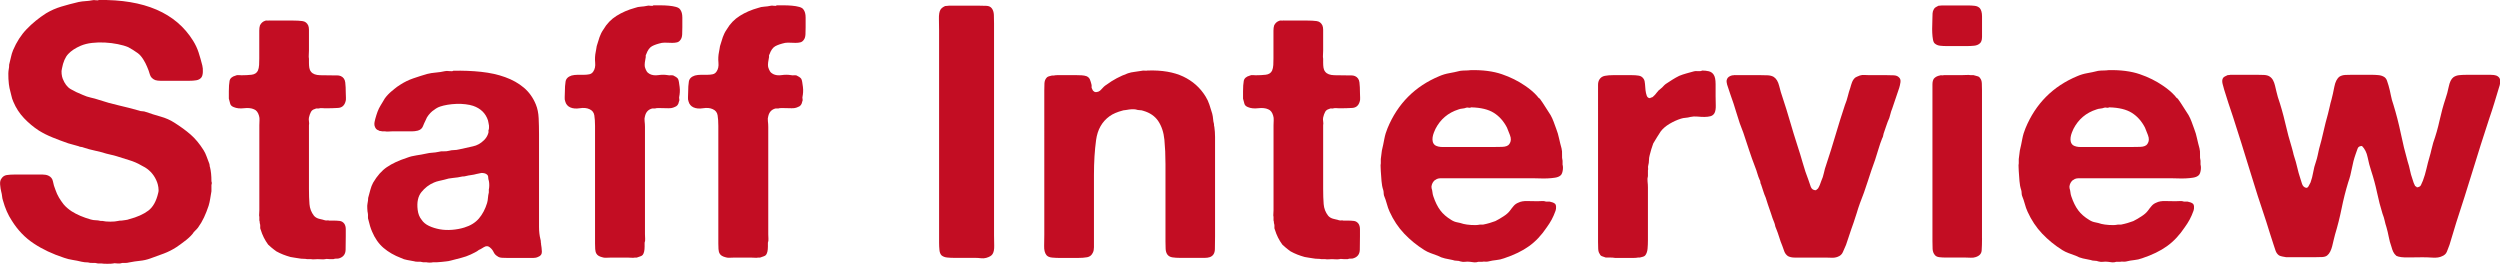
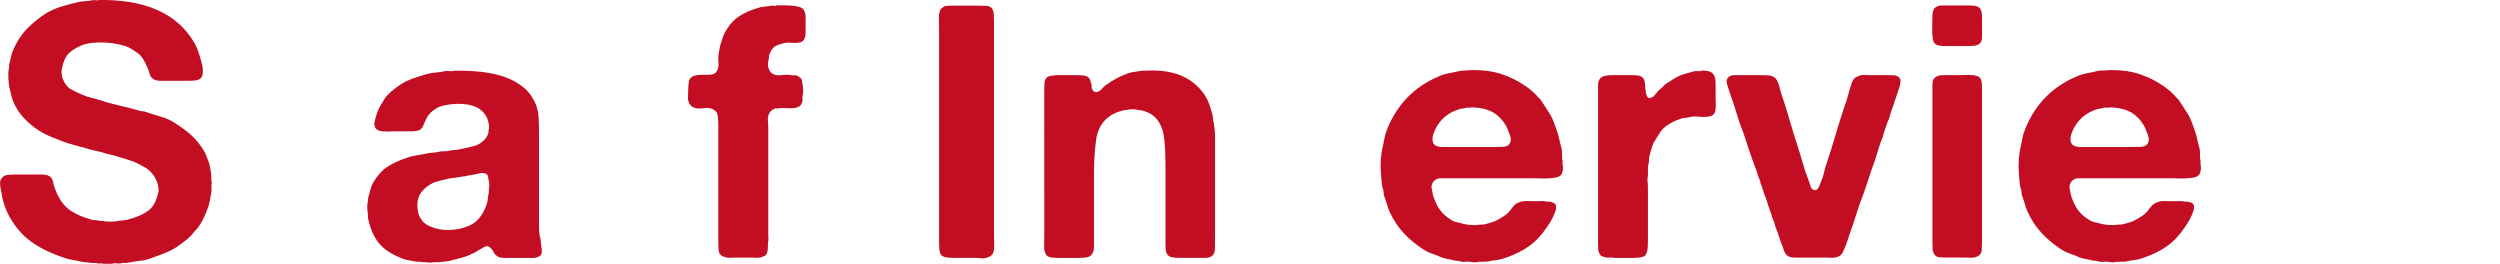
<svg xmlns="http://www.w3.org/2000/svg" id="_レイヤー_2" data-name="レイヤー 2" viewBox="0 0 628.8 66.39">
  <defs>
    <style>
      .cls-1 {
        fill: #c30d23;
      }
    </style>
  </defs>
  <g id="_文字" data-name="文字">
    <g>
      <path class="cls-1" d="M24.78,0c11.52-.18,19.45,3.24,23.79,10.25.59.95,1.05,1.93,1.38,2.94.33,1.01.64,2.11.94,3.3.12.48.16,1.02.13,1.65-.03.62-.16,1.08-.4,1.38-.3.36-.71.58-1.25.67-.53.09-1.13.13-1.78.13h-7.22c-.53,0-.98-.06-1.34-.18-.71-.3-1.16-.77-1.34-1.43-.18-.65-.42-1.31-.71-1.96-.24-.59-.57-1.22-.98-1.87-.42-.65-.86-1.16-1.34-1.51-.83-.59-1.63-1.1-2.41-1.51-.71-.3-1.59-.55-2.63-.76-1.04-.21-2.11-.34-3.21-.4-1.1-.06-2.18-.03-3.25.09-1.07.12-2.02.36-2.85.71-1.37.59-2.42,1.29-3.16,2.09-.74.8-1.26,2-1.56,3.61-.12.42-.15.88-.09,1.38.06.51.15.91.27,1.2.48,1.25,1.14,2.12,2,2.63.86.51,1.89,1,3.07,1.47.65.3,1.32.52,2,.67.68.15,1.38.34,2.09.58,1.6.53,3.25,1,4.95,1.38,1.69.39,3.37.82,5.03,1.29.3.12.59.18.89.18s.59.06.89.18c1.19.42,2.42.8,3.7,1.16,1.28.36,2.42.86,3.43,1.51,1.6,1.01,2.99,2.02,4.14,3.03,1.16,1.01,2.24,2.32,3.25,3.92.3.48.55,1.01.76,1.6.21.59.43,1.19.67,1.78.06.18.09.34.09.49s.03.28.09.4c.24.95.36,2.14.36,3.56.12.3.12.59,0,.89v1.6c-.12.65-.22,1.28-.31,1.87-.09.59-.22,1.19-.4,1.78-.36,1.07-.74,2.05-1.16,2.94-.42.89-.92,1.75-1.52,2.58-.24.3-.48.55-.71.76-.24.21-.45.46-.62.76-.3.36-.62.7-.98,1.02-.36.33-.74.64-1.16.94-.3.24-.61.48-.94.71-.33.24-.67.48-1.02.71-1.01.65-2.06,1.19-3.16,1.6-1.1.42-2.24.83-3.43,1.25-.83.3-1.69.49-2.58.58-.89.09-1.78.22-2.67.4-.42.12-.82.16-1.2.13-.39-.03-.76.01-1.11.13h-.71c-.12,0-.28-.02-.49-.04-.21-.03-.37-.02-.49.04-.3.06-.8.09-1.51.09s-1.22-.03-1.51-.09h-.89c-.42-.12-.85-.16-1.29-.13-.45.03-.85-.02-1.2-.13-.3,0-.56-.02-.8-.04-.24-.03-.5-.08-.8-.13-.71-.18-1.46-.33-2.23-.45-.77-.12-1.49-.3-2.14-.53-2.91-.95-5.47-2.15-7.66-3.61-2.2-1.45-4.04-3.37-5.52-5.75-.95-1.43-1.69-3.12-2.23-5.08-.12-.36-.19-.71-.22-1.07-.03-.36-.1-.74-.22-1.16-.12-.47-.21-1.05-.27-1.74-.06-.68.06-1.2.36-1.56.3-.47.73-.76,1.29-.85.56-.09,1.2-.13,1.92-.13h7.13c.53,0,1.01.09,1.43.27.65.3,1.04.79,1.16,1.47.12.68.33,1.38.62,2.09.24.71.54,1.37.89,1.96.36.59.74,1.16,1.16,1.69.3.36.62.68.98.98.36.3.71.57,1.07.8,1.31.83,2.91,1.51,4.81,2.05.42.12.82.18,1.2.18s.82.06,1.29.18h.45c.47.12,1.13.18,1.96.18s1.48-.06,1.96-.18c.18-.06.47-.09.89-.09.3-.06.61-.1.94-.13.33-.03.64-.1.94-.22,2.02-.53,3.62-1.25,4.81-2.14,1.19-.89,2.02-2.38,2.5-4.46.12-.41.13-.89.04-1.43-.09-.53-.19-.95-.31-1.25-.59-1.6-1.6-2.85-3.03-3.74-.18-.12-.51-.3-.98-.53-.89-.53-1.89-.96-2.98-1.29-1.1-.33-2.18-.67-3.25-1.02-.42-.12-.82-.22-1.2-.31-.39-.09-.82-.19-1.29-.31-.95-.3-1.92-.55-2.9-.76-.98-.21-1.92-.46-2.81-.76-.3-.12-.53-.18-.71-.18s-.39-.06-.62-.18c-.48-.12-.91-.24-1.29-.36-.39-.12-.82-.24-1.29-.36-1.37-.47-2.67-.96-3.92-1.47-1.25-.5-2.41-1.08-3.47-1.74-1.37-.89-2.61-1.93-3.74-3.12-1.13-1.19-2.02-2.55-2.67-4.1-.24-.53-.42-1.08-.53-1.65-.12-.56-.27-1.17-.45-1.83-.12-.53-.21-1.31-.27-2.32-.06-1.01-.03-1.84.09-2.49.06-.24.09-.59.09-1.07.18-.65.33-1.28.45-1.87.12-.59.3-1.19.54-1.78.89-2.08,2.03-3.85,3.43-5.3,1.4-1.45,3.01-2.78,4.86-3.96,1.19-.71,2.46-1.28,3.83-1.69,1.37-.41,2.82-.8,4.37-1.16.59-.12,1.17-.19,1.74-.22.56-.03,1.14-.1,1.74-.22.18-.06.46-.06.85,0,.39.06.64.03.76-.09Z" />
-       <path class="cls-1" d="M67.73,5.17h5.97c.89,0,1.68.04,2.36.13.68.09,1.17.46,1.47,1.11.12.3.18.65.18,1.07v5.26c0,.3-.02.64-.04,1.02-.03.39-.02.73.04,1.02v.98c0,.48.03.91.09,1.29.06.39.21.73.45,1.02.42.53,1.17.82,2.27.85,1.1.03,2.15.04,3.16.04h1.07c.36,0,.68.06.98.18.65.3,1.02.83,1.11,1.6.09.77.13,1.63.13,2.58,0,.42.01.83.04,1.25.03.42-.01.77-.13,1.07-.3.95-.92,1.46-1.87,1.51-.95.06-2.02.09-3.21.09-.24,0-.49-.01-.76-.04-.27-.03-.49-.01-.67.04-.24.06-.45.08-.62.04-.18-.03-.36.02-.53.13-.48.12-.82.37-1.02.76-.21.39-.37.85-.49,1.38-.06.3-.06.62,0,.98.06.36.06.68,0,.98v15.95c0,1.49.04,2.78.13,3.88.09,1.1.46,2.06,1.11,2.9.3.36.7.61,1.2.76.5.15,1.02.28,1.56.4.18.06.37.08.58.04.21-.03.37-.01.49.04h.98c.65,0,1.22.03,1.69.09.47.06.86.3,1.16.71.24.36.36.82.36,1.38v1.74c0,1.25-.02,2.39-.04,3.43-.03,1.04-.52,1.74-1.47,2.09-.3.12-.57.16-.8.13-.24-.03-.5.01-.8.13h-.89c-.12,0-.3-.02-.54-.04-.24-.03-.45-.02-.62.04-.3.06-.61.07-.94.04-.33-.03-.64-.04-.94-.04s-.59.01-.89.04c-.3.03-.56.01-.8-.04h-.98c-.3-.06-.62-.09-.98-.09s-.68-.03-.98-.09c-.42-.06-.8-.12-1.16-.18s-.71-.12-1.07-.18c-.65-.18-1.28-.39-1.87-.62-.59-.24-1.16-.5-1.69-.8-.18-.12-.36-.25-.54-.4-.18-.15-.39-.31-.62-.49-.12-.12-.27-.25-.45-.4-.18-.15-.33-.28-.45-.4-.83-1.13-1.46-2.38-1.87-3.74-.12-.24-.16-.46-.13-.67.03-.21.01-.46-.04-.76-.06-.12-.09-.27-.09-.45s-.03-.33-.09-.45v-.89c-.06-.24-.08-.5-.04-.8.03-.3.04-.59.04-.89v-21.38c0-.41.01-.83.04-1.25.03-.41-.02-.8-.13-1.16-.24-.83-.65-1.37-1.25-1.6-.65-.3-1.49-.39-2.5-.27-1.01.12-1.87.03-2.58-.27-.48-.18-.77-.45-.89-.8-.12-.36-.24-.8-.36-1.34v-1.87c0-1.07.06-1.93.18-2.58.12-.65.62-1.1,1.51-1.34.24-.12.48-.16.71-.13.24.03.5.04.8.04.89,0,1.72-.04,2.5-.13.77-.09,1.31-.43,1.6-1.02.18-.42.28-.89.31-1.43.03-.53.04-1.07.04-1.6v-7.04c0-.53.06-.98.18-1.34.3-.59.74-.98,1.34-1.16.12-.06.28-.07.49-.04.21.03.37.02.49-.04Z" />
      <path class="cls-1" d="M136.07,61.31c.12.65.19,1.31.22,1.96.03.65-.28,1.1-.94,1.34-.36.18-.77.27-1.25.27h-6.24c-.54,0-1.06-.01-1.56-.04-.51-.03-.91-.16-1.2-.4-.42-.24-.73-.58-.94-1.02-.21-.45-.49-.82-.85-1.11-.12-.12-.27-.22-.45-.31-.18-.09-.42-.1-.71-.04-.3.12-.58.27-.85.45-.27.18-.55.33-.85.45-.3.24-.62.45-.98.62s-.71.36-1.07.53c-.77.36-1.57.64-2.41.85-.83.21-1.69.43-2.58.67-.42.12-.82.19-1.2.22-.39.03-.79.07-1.2.13-.18,0-.36.01-.53.04-.18.03-.36.04-.53.04h-.98c-.59.12-1.19.12-1.78,0h-.8c-.42-.12-.82-.16-1.2-.13-.39.03-.76-.02-1.11-.13-.59-.12-1.16-.22-1.69-.31-.53-.09-1.04-.25-1.51-.49-1.72-.65-3.19-1.5-4.41-2.54-1.22-1.04-2.18-2.42-2.9-4.14-.18-.41-.34-.86-.49-1.34-.15-.47-.28-.98-.4-1.51-.12-.3-.16-.59-.13-.89.03-.3.01-.59-.04-.89-.06-.18-.1-.55-.13-1.11-.03-.56-.02-.96.04-1.2.12-.59.18-1.1.18-1.51.18-.65.36-1.32.54-2,.18-.68.41-1.29.71-1.83,1.01-1.72,2.17-3.03,3.48-3.92,1.31-.89,2.97-1.66,4.99-2.32.77-.3,1.57-.5,2.41-.62.83-.12,1.66-.27,2.49-.45.47-.12.98-.19,1.51-.22.54-.03,1.07-.1,1.6-.22.41-.12.83-.16,1.25-.13.42.03.86-.01,1.34-.13.42-.12.83-.18,1.25-.18s.86-.06,1.34-.18c1.25-.3,2.39-.55,3.43-.76,1.04-.21,1.97-.73,2.81-1.56.53-.53.89-1.13,1.07-1.78.06-.18.07-.33.04-.45-.03-.12-.02-.24.04-.36.06-.12.09-.3.09-.53v-.53c-.06-.24-.1-.47-.13-.71-.03-.24-.08-.45-.13-.62-.59-1.78-1.84-3-3.74-3.65-.54-.18-1.17-.31-1.92-.4-.74-.09-1.5-.12-2.27-.09-.77.03-1.51.1-2.23.22-.71.12-1.34.27-1.87.45-.36.12-.7.28-1.03.49-.33.21-.64.43-.94.67-.3.24-.61.57-.94.98-.33.42-.55.8-.67,1.16-.3.59-.55,1.16-.76,1.69-.21.53-.64.89-1.29,1.07-.48.12-.98.18-1.51.18h-4.99c-.3,0-.59.02-.89.04-.3.03-.57.02-.8-.04h-.8c-.12-.06-.27-.09-.45-.09s-.33-.06-.45-.18c-.48-.12-.8-.5-.98-1.16-.06-.3-.06-.59,0-.89.06-.3.12-.56.18-.8.18-.65.37-1.26.58-1.83.21-.56.46-1.08.76-1.56.18-.3.36-.59.54-.89.18-.3.36-.59.53-.89.47-.65,1.07-1.28,1.78-1.87.12-.06.3-.21.54-.45.3-.24.56-.45.8-.62.24-.18.5-.36.8-.53,1.01-.65,2.08-1.17,3.21-1.56,1.13-.39,2.29-.76,3.48-1.11.71-.18,1.45-.3,2.23-.36.77-.06,1.54-.18,2.32-.36.24-.06.61-.06,1.11,0,.5.06.82.03.94-.09,2.44-.06,4.77.03,7,.27,2.23.24,4.25.68,6.06,1.34,1.81.65,3.37,1.53,4.68,2.63,1.31,1.1,2.32,2.51,3.03,4.23.42,1.01.65,2.17.71,3.47.06,1.31.09,2.64.09,4.01v23.3c0,1.16.12,2.21.36,3.16.06.18.09.37.09.58s.03.4.09.58ZM122.97,47.59c.06-.3.09-.64.09-1.02s-.03-.73-.09-1.02c-.12-.36-.18-.68-.18-.98s-.12-.53-.36-.71c-.3-.24-.74-.36-1.34-.36-.24.06-.45.1-.62.13-.18.03-.39.07-.62.13-.42.12-.86.21-1.34.27-.48.06-.95.15-1.42.27-.18.06-.45.09-.8.09-.77.18-1.55.3-2.32.36-.77.06-1.51.21-2.23.45-.48.12-.92.22-1.34.31-.42.09-.83.22-1.25.4-1.25.53-2.3,1.34-3.16,2.41-.86,1.07-1.17,2.55-.94,4.45.12,1.01.45,1.84.98,2.49.42.65,1.04,1.17,1.87,1.56.83.39,1.74.67,2.72.85s2.02.22,3.12.13c1.1-.09,2.12-.28,3.07-.58,1.54-.47,2.76-1.23,3.65-2.27.89-1.04,1.57-2.33,2.05-3.88.12-.41.19-.85.22-1.29.03-.45.1-.9.22-1.38v-.8Z" />
-       <path class="cls-1" d="M164.31,1.34h1.83c.68,0,1.37.03,2.05.09.68.06,1.29.16,1.83.31.53.15.89.37,1.07.67.36.48.53,1.14.53,2v2.45c0,.59-.02,1.19-.04,1.78-.03.59-.17,1.04-.4,1.34-.24.36-.53.58-.89.67s-.76.13-1.2.13-.89-.01-1.34-.04c-.45-.03-.88-.01-1.29.04-1.07.24-1.9.52-2.49.85-.59.33-1.07,1-1.43,2-.12.18-.16.34-.13.49.03.15.01.31-.04.49-.06.24-.12.59-.18,1.07-.06.48-.06.86,0,1.16.12.42.27.77.45,1.07.18.3.45.53.8.71.59.3,1.31.39,2.14.27.83-.12,1.6-.12,2.32,0,.3.06.55.08.76.04.21-.03.43-.01.67.04.53.24.92.51,1.16.8.12.18.21.46.27.85.06.39.12.8.18,1.25.06.45.07.89.04,1.34-.03.45-.08.79-.13,1.02-.06.24-.06.46,0,.67.06.21.03.43-.09.67-.12.71-.48,1.16-1.07,1.34-.48.24-1.04.34-1.69.31-.65-.03-1.31-.04-1.96-.04h-.62c-.24,0-.45.03-.62.09h-.71c-1.01.24-1.63.89-1.87,1.96-.12.36-.15.77-.09,1.25.06.48.09.95.09,1.43v27c0,.36.01.73.04,1.11.03.39-.01.73-.13,1.02v.98c0,.95-.15,1.63-.45,2.05-.12.18-.33.31-.62.4-.3.09-.59.19-.89.31h-.45c-.3.06-.62.08-.98.04-.36-.03-.68-.04-.98-.04h-3.92c-.42,0-.85.02-1.29.04-.45.03-.82-.01-1.11-.13-.71-.18-1.19-.47-1.43-.89-.18-.3-.28-.68-.31-1.16-.03-.47-.04-.95-.04-1.43v-29.58c0-1.01-.06-1.89-.18-2.63-.12-.74-.54-1.26-1.25-1.56-.65-.3-1.46-.37-2.41-.22-.95.15-1.75.08-2.41-.22-.65-.3-1.07-.8-1.25-1.51-.12-.3-.16-.65-.13-1.07.03-.41.04-.83.04-1.25,0-1.07.06-1.96.18-2.67s.62-1.22,1.52-1.51c.47-.12.98-.18,1.51-.18h1.56c.5,0,.96-.04,1.38-.13.42-.09.74-.31.98-.67.42-.59.58-1.35.49-2.27-.09-.92-.04-1.8.13-2.63.06-.24.1-.47.13-.71.03-.24.07-.5.13-.8.24-.83.48-1.59.71-2.27.24-.68.56-1.32.98-1.92.83-1.43,1.93-2.57,3.3-3.43,1.37-.86,2.91-1.53,4.63-2,.47-.18.98-.28,1.51-.31.54-.03,1.07-.1,1.6-.22.18-.06.45-.06.8,0,.36.06.59.03.71-.09Z" />
      <path class="cls-1" d="M195.32,1.34h1.83c.68,0,1.37.03,2.05.09.68.06,1.29.16,1.83.31.53.15.89.37,1.07.67.36.48.53,1.14.53,2v2.45c0,.59-.02,1.19-.04,1.78-.03.59-.17,1.04-.4,1.34-.24.36-.53.58-.89.67s-.76.13-1.2.13-.89-.01-1.34-.04c-.45-.03-.88-.01-1.29.04-1.07.24-1.9.52-2.49.85-.59.33-1.07,1-1.43,2-.12.18-.16.34-.13.49.03.15.01.31-.04.49-.06.24-.12.59-.18,1.07-.06.48-.06.86,0,1.16.12.42.27.77.45,1.07.18.3.45.53.8.71.59.3,1.31.39,2.14.27.83-.12,1.6-.12,2.32,0,.3.06.55.08.76.04.21-.03.43-.01.67.04.53.24.92.51,1.16.8.12.18.21.46.27.85.06.39.12.8.18,1.25.06.45.07.89.04,1.34-.03.45-.08.79-.13,1.02-.06.24-.06.46,0,.67.06.21.03.43-.09.67-.12.71-.48,1.16-1.07,1.34-.48.24-1.04.34-1.69.31-.65-.03-1.31-.04-1.96-.04h-.62c-.24,0-.45.03-.62.09h-.71c-1.01.24-1.63.89-1.87,1.96-.12.36-.15.77-.09,1.25.06.48.09.95.09,1.43v27c0,.36.01.73.04,1.11.03.39-.01.73-.13,1.02v.98c0,.95-.15,1.63-.45,2.05-.12.18-.33.31-.62.4-.3.09-.59.19-.89.31h-.45c-.3.06-.62.08-.98.04-.36-.03-.68-.04-.98-.04h-3.92c-.42,0-.85.02-1.29.04-.45.03-.82-.01-1.11-.13-.71-.18-1.19-.47-1.43-.89-.18-.3-.28-.68-.31-1.16-.03-.47-.04-.95-.04-1.43v-29.58c0-1.01-.06-1.89-.18-2.63-.12-.74-.54-1.26-1.25-1.56-.65-.3-1.46-.37-2.41-.22-.95.15-1.75.08-2.41-.22-.65-.3-1.07-.8-1.25-1.51-.12-.3-.16-.65-.13-1.07.03-.41.04-.83.04-1.25,0-1.07.06-1.96.18-2.67s.62-1.22,1.52-1.51c.47-.12.98-.18,1.51-.18h1.56c.5,0,.96-.04,1.38-.13.42-.09.74-.31.98-.67.42-.59.58-1.35.49-2.27-.09-.92-.04-1.8.13-2.63.06-.24.1-.47.13-.71.03-.24.07-.5.13-.8.24-.83.48-1.59.71-2.27.24-.68.56-1.32.98-1.92.83-1.43,1.93-2.57,3.3-3.43,1.37-.86,2.91-1.53,4.63-2,.47-.18.98-.28,1.51-.31.54-.03,1.07-.1,1.6-.22.18-.06.45-.06.8,0,.36.06.59.03.71-.09Z" />
      <path class="cls-1" d="M238.62,1.43h7.66c.65,0,1.28.02,1.87.04.59.03,1.04.25,1.34.67.3.42.46.95.49,1.6.03.65.04,1.37.04,2.14v53.28c0,.77.01,1.63.04,2.58.03.95-.1,1.66-.4,2.14-.24.42-.77.74-1.6.98-.42.12-.86.15-1.34.09-.48-.06-.95-.09-1.42-.09h-5.26c-.65,0-1.26-.03-1.83-.09-.57-.06-1.02-.24-1.38-.53-.3-.3-.48-.74-.54-1.34-.06-.59-.09-1.22-.09-1.87V7.76c0-.83-.01-1.81-.04-2.94-.03-1.13.1-1.93.4-2.41.24-.36.62-.65,1.16-.89.18,0,.34-.01.49-.04.15-.03.28-.04.4-.04Z" />
      <path class="cls-1" d="M288.69,17.74c3.56-.12,6.53.39,8.91,1.51,2.38,1.13,4.25,2.79,5.61,4.99.41.65.74,1.35.98,2.09.24.74.47,1.5.71,2.27.12.48.19.92.22,1.34.03.42.1.83.22,1.25,0,.36.03.59.09.71.12.83.18,1.69.18,2.58v24.95c0,1.13-.02,2.21-.04,3.25-.03,1.04-.46,1.71-1.29,2-.36.12-.77.18-1.25.18h-6.24c-.71,0-1.35-.04-1.92-.13-.57-.09-1-.34-1.29-.76-.24-.36-.37-.82-.4-1.38-.03-.56-.04-1.17-.04-1.83v-19.51c0-2.2-.09-4.23-.27-6.1-.18-1.87-.71-3.46-1.6-4.77-.83-1.19-2.05-2.02-3.65-2.49-.3-.12-.61-.18-.94-.18s-.67-.06-1.02-.18c-.3-.06-.67-.07-1.11-.04-.45.03-.79.08-1.02.13-.24.06-.45.09-.62.09s-.36.03-.53.09c-1.37.36-2.47.83-3.3,1.43-1.9,1.37-3.03,3.36-3.39,5.97-.36,2.61-.54,5.55-.54,8.82v18.18c0,.53-.09.98-.27,1.34-.3.65-.77,1.04-1.43,1.16-.65.12-1.46.18-2.41.18h-4.46c-.65,0-1.31-.03-1.96-.09-.65-.06-1.13-.27-1.42-.62-.42-.53-.61-1.31-.58-2.32.03-1.01.04-1.96.04-2.85V22.73c0-.65.01-1.25.04-1.78.03-.53.19-.98.49-1.34.12-.18.31-.31.58-.4.27-.09.55-.16.85-.22h.45c.3-.06.61-.09.94-.09h4.68c.47,0,.94.02,1.38.04.45.03.85.1,1.2.22.42.18.7.45.85.8.15.36.28.77.4,1.25.06.24.07.45.04.62-.03.18.01.36.13.53.12.3.22.48.31.53.09.06.22.15.4.27.65.06,1.19-.16,1.6-.67.42-.5.86-.91,1.34-1.2,1.6-1.19,3.39-2.14,5.35-2.85.54-.18,1.08-.3,1.65-.36.56-.06,1.17-.15,1.83-.27.18-.06.45-.07.8-.04.36.03.59.02.71-.04Z" />
-       <path class="cls-1" d="M322.82,5.17h5.97c.89,0,1.68.04,2.36.13.68.09,1.17.46,1.47,1.11.12.3.18.65.18,1.07v5.26c0,.3-.02.64-.04,1.02-.03.39-.02.73.04,1.02v.98c0,.48.03.91.09,1.29.06.39.21.73.45,1.02.42.53,1.17.82,2.27.85,1.1.03,2.15.04,3.16.04h1.07c.36,0,.68.06.98.18.65.3,1.02.83,1.11,1.6.09.77.13,1.63.13,2.58,0,.42.01.83.04,1.25.03.42-.01.77-.13,1.07-.3.95-.92,1.46-1.87,1.51-.95.06-2.02.09-3.21.09-.24,0-.49-.01-.76-.04-.27-.03-.49-.01-.67.04-.24.06-.45.08-.62.04-.18-.03-.36.02-.53.13-.48.12-.82.37-1.02.76-.21.39-.37.85-.49,1.38-.06.3-.06.62,0,.98.06.36.06.68,0,.98v15.95c0,1.49.04,2.78.13,3.88.09,1.1.46,2.06,1.11,2.9.3.36.7.61,1.2.76.5.15,1.02.28,1.56.4.18.06.37.08.58.04.21-.03.37-.01.49.04h.98c.65,0,1.22.03,1.69.09.47.06.86.3,1.16.71.24.36.36.82.36,1.38v1.74c0,1.25-.02,2.39-.04,3.43-.03,1.04-.52,1.74-1.47,2.09-.3.12-.57.16-.8.13-.24-.03-.5.01-.8.13h-.89c-.12,0-.3-.02-.54-.04-.24-.03-.45-.02-.62.04-.3.06-.61.07-.94.04-.33-.03-.64-.04-.94-.04s-.59.01-.89.04c-.3.03-.56.01-.8-.04h-.98c-.3-.06-.62-.09-.98-.09s-.68-.03-.98-.09c-.42-.06-.8-.12-1.16-.18s-.71-.12-1.07-.18c-.65-.18-1.28-.39-1.87-.62-.59-.24-1.16-.5-1.69-.8-.18-.12-.36-.25-.54-.4-.18-.15-.39-.31-.62-.49-.12-.12-.27-.25-.45-.4-.18-.15-.33-.28-.45-.4-.83-1.13-1.46-2.38-1.87-3.74-.12-.24-.16-.46-.13-.67.03-.21.01-.46-.04-.76-.06-.12-.09-.27-.09-.45s-.03-.33-.09-.45v-.89c-.06-.24-.08-.5-.04-.8.03-.3.04-.59.04-.89v-21.38c0-.41.01-.83.04-1.25.03-.41-.02-.8-.13-1.16-.24-.83-.65-1.37-1.25-1.6-.65-.3-1.49-.39-2.5-.27-1.01.12-1.87.03-2.58-.27-.48-.18-.77-.45-.89-.8-.12-.36-.24-.8-.36-1.34v-1.87c0-1.07.06-1.93.18-2.58.12-.65.62-1.1,1.51-1.34.24-.12.48-.16.71-.13.24.03.5.04.8.04.89,0,1.72-.04,2.5-.13.77-.09,1.31-.43,1.6-1.02.18-.42.28-.89.31-1.43.03-.53.04-1.07.04-1.6v-7.04c0-.53.06-.98.18-1.34.3-.59.74-.98,1.34-1.16.12-.06.28-.07.49-.04.21.03.37.02.49-.04Z" />
      <path class="cls-1" d="M393.03,41.44c.12.48.12,1.01,0,1.6-.12.59-.33.98-.62,1.16-.3.24-.73.4-1.29.49-.57.09-1.19.15-1.87.18-.68.03-1.37.03-2.05,0-.68-.03-1.29-.04-1.83-.04h-22.94c-.39,0-.73.06-1.02.18-.48.24-.77.48-.89.71-.12.12-.24.34-.36.67-.12.33-.15.64-.09.94.12.36.19.7.22,1.02.03.33.1.67.22,1.02.48,1.43,1.05,2.6,1.74,3.52.68.92,1.62,1.74,2.81,2.45.47.3.96.49,1.47.58.5.09,1.02.22,1.56.4.47.12,1.13.21,1.96.27.83.06,1.54.03,2.14-.09h.8c.59-.12,1.14-.25,1.65-.4.5-.15.99-.31,1.47-.49.59-.3,1.26-.68,2-1.16.74-.47,1.29-.95,1.65-1.43.3-.41.61-.82.94-1.2.33-.39.73-.67,1.2-.85.59-.3,1.35-.43,2.27-.4.92.03,1.77.04,2.54.04.36,0,.73-.01,1.11-.04.39-.03.73.02,1.02.13h.89c.59.12,1.01.27,1.25.45.24.12.37.39.4.8.03.42-.02.77-.13,1.07-.3.83-.62,1.57-.98,2.23-.36.65-.77,1.31-1.25,1.96-1.31,1.96-2.79,3.53-4.46,4.72-1.66,1.19-3.74,2.2-6.24,3.03-.65.24-1.31.39-1.96.45-.65.06-1.34.18-2.05.36-.24.06-.49.07-.76.04-.27-.03-.52-.02-.76.04h-.98c-.3.12-.64.16-1.03.13-.39-.03-.73-.08-1.02-.13-.48-.06-.89-.06-1.25,0-.36.06-.74.03-1.16-.09-.3-.12-.62-.18-.98-.18s-.68-.06-.98-.18c-.65-.12-1.31-.25-1.96-.4-.65-.15-1.25-.37-1.78-.67-.65-.24-1.26-.46-1.83-.67-.57-.21-1.08-.46-1.56-.76-1.9-1.19-3.59-2.57-5.08-4.14-1.49-1.57-2.7-3.4-3.65-5.48-.3-.65-.53-1.32-.71-2-.18-.68-.42-1.38-.71-2.09-.06-.24-.09-.46-.09-.67s-.03-.43-.09-.67c-.24-.71-.39-1.48-.45-2.32-.06-.83-.12-1.66-.18-2.49,0-.3-.02-.62-.04-.98-.03-.36-.02-.68.04-.98v-1.07l.27-2.14c.24-1.01.45-1.99.62-2.94.18-.95.45-1.84.8-2.67,2.55-6.18,6.89-10.54,13.01-13.1.83-.36,1.68-.61,2.54-.76.86-.15,1.77-.34,2.72-.58.47-.06.92-.09,1.34-.09s.86-.03,1.34-.09c3.03-.06,5.63.28,7.8,1.02,2.17.74,4.11,1.71,5.84,2.9.54.36,1.07.76,1.6,1.2.54.45,1.01.91,1.43,1.38.18.3.42.53.71.71.47.65.92,1.32,1.34,2,.42.68.86,1.38,1.34,2.09.3.53.55,1.08.76,1.65.21.57.43,1.17.67,1.83.3.77.54,1.57.71,2.41.18.83.39,1.66.62,2.49.12.48.16,1,.13,1.56-.03.57.01,1.08.13,1.56v.98ZM379.66,36.18c.42-.59.46-1.32.13-2.18-.33-.86-.58-1.5-.76-1.92-.83-1.6-1.93-2.84-3.3-3.7-1.37-.86-3.27-1.32-5.7-1.38-.18.12-.39.15-.62.09-.24-.06-.45-.06-.62,0-.3.12-.62.19-.98.22-.36.03-.68.1-.98.22-2.61.83-4.54,2.47-5.79,4.9-.12.24-.25.55-.4.94-.15.39-.25.77-.31,1.16-.06.39-.04.76.04,1.11.09.36.28.65.58.89.47.3,1.13.45,1.96.45h12.3c.83,0,1.71-.01,2.63-.04.92-.03,1.53-.28,1.83-.76Z" />
      <path class="cls-1" d="M428.04,17.74c.65,0,1.23.06,1.74.18.5.12.91.39,1.2.8.36.48.53,1.29.53,2.45v3.07c0,.65.01,1.4.04,2.23.03.83-.08,1.49-.31,1.96-.24.42-.58.68-1.02.8-.45.12-.95.18-1.51.18s-1.16-.03-1.78-.09c-.62-.06-1.2-.03-1.74.09-.42.12-.83.19-1.25.22-.42.03-.8.1-1.16.22-.95.3-1.9.73-2.85,1.29-.95.57-1.69,1.2-2.23,1.92-.3.48-.61.97-.94,1.47-.33.51-.64,1.02-.94,1.56-.18.48-.34.97-.49,1.47-.15.51-.28,1-.4,1.47-.12.42-.18.85-.18,1.29s-.06.88-.18,1.29c-.06.24-.08.46-.04.67.03.21.01.4-.04.58v1.43c-.12.42-.15.88-.09,1.38.06.51.09,1,.09,1.47v13.28c0,.77-.03,1.49-.09,2.14-.06.65-.24,1.19-.53,1.6-.12.18-.31.31-.58.4-.27.09-.55.16-.85.22h-.45c-.3.06-.62.09-.98.09h-4.81c-.36-.06-.73-.09-1.11-.09h-1.2c-.3-.12-.59-.22-.89-.31-.3-.09-.51-.28-.62-.58-.24-.3-.37-.73-.4-1.29-.03-.56-.04-1.14-.04-1.74V21.35c0-.56.12-1.02.36-1.38.3-.47.74-.77,1.34-.89.59-.12,1.31-.18,2.14-.18h4.54c.71,0,1.34.04,1.87.13.54.09.95.37,1.25.85.18.3.28.71.31,1.25.03.53.07,1.06.13,1.56.06.51.16.97.31,1.38.15.42.43.62.85.62.12-.12.24-.18.36-.18s.24-.06.36-.18c.36-.3.67-.64.94-1.02.27-.39.61-.73,1.02-1.02.24-.18.45-.37.62-.58.18-.21.39-.4.62-.58.54-.36,1.08-.71,1.65-1.07.56-.36,1.14-.68,1.74-.98.59-.24,1.2-.45,1.83-.62s1.26-.36,1.92-.53c.18-.06.52-.07,1.03-.04.5.03.82-.01.94-.13Z" />
      <path class="cls-1" d="M436.24,18.9h6.5c.65,0,1.28.02,1.87.04.59.03,1.1.16,1.51.4.65.42,1.11,1.17,1.38,2.27.27,1.1.55,2.06.85,2.9.65,1.96,1.28,3.96,1.87,6.01.59,2.05,1.22,4.08,1.87,6.1.47,1.43.92,2.88,1.34,4.37.42,1.49.89,2.91,1.43,4.28.18.53.37,1.1.58,1.69.21.59.64.89,1.29.89.12-.12.21-.19.27-.22.06-.03.15-.1.27-.22.18-.3.33-.59.45-.89.12-.3.24-.62.36-.98.3-.65.52-1.34.67-2.05.15-.71.34-1.4.58-2.05.83-2.49,1.62-5,2.36-7.53.74-2.52,1.53-5.03,2.36-7.53.3-.71.53-1.44.71-2.18.18-.74.39-1.44.62-2.09.12-.47.27-.95.45-1.43.18-.47.45-.86.8-1.16.18-.12.56-.3,1.16-.53.36-.12.74-.16,1.16-.13.42.03.8.04,1.16.04h4.37c.65,0,1.26.02,1.83.04.56.03.99.19,1.29.49.36.3.49.73.4,1.29-.09.57-.19,1.02-.31,1.38-.3.83-.59,1.71-.89,2.63-.3.92-.59,1.8-.89,2.63-.18.42-.31.82-.4,1.2-.09.39-.19.76-.31,1.11-.3.65-.55,1.31-.76,1.96-.21.65-.43,1.31-.67,1.96-.06.18-.1.37-.13.58-.03.21-.1.4-.22.58-.36.89-.67,1.8-.94,2.72-.27.92-.55,1.83-.85,2.72-.65,1.78-1.28,3.61-1.87,5.48-.59,1.87-1.25,3.7-1.96,5.48-.3.83-.57,1.65-.8,2.45-.24.8-.51,1.62-.8,2.45-.12.3-.21.55-.27.76-.06.21-.15.46-.27.76-.24.65-.46,1.32-.67,2-.21.68-.43,1.35-.67,2-.3.65-.56,1.26-.8,1.83-.24.57-.68.97-1.34,1.2-.48.18-.98.25-1.51.22-.54-.03-1.07-.04-1.6-.04h-7.71c-.62,0-1.17-.12-1.65-.36-.42-.3-.71-.67-.89-1.11-.18-.45-.36-.94-.53-1.47-.3-.71-.57-1.45-.8-2.23-.24-.77-.5-1.51-.8-2.23-.12-.24-.19-.46-.22-.67-.03-.21-.1-.46-.22-.76-.3-.71-.57-1.45-.8-2.23-.24-.77-.51-1.54-.8-2.32-.12-.3-.21-.58-.27-.85-.06-.27-.15-.55-.27-.85-.24-.53-.45-1.08-.62-1.65-.18-.56-.36-1.11-.54-1.65-.12-.18-.18-.37-.18-.58s-.06-.4-.18-.58c-.24-.53-.43-1.07-.58-1.6-.15-.53-.34-1.1-.58-1.69-.53-1.37-1.04-2.78-1.51-4.23-.48-1.45-.95-2.9-1.43-4.32-.65-1.6-1.22-3.22-1.69-4.86-.48-1.63-1.01-3.25-1.6-4.86l-.8-2.41c-.06-.18-.1-.4-.13-.67-.03-.27.01-.52.13-.76.18-.41.59-.71,1.25-.89.3,0,.5-.03.62-.09Z" />
      <path class="cls-1" d="M497.9,1.97c.42.48.62,1.19.62,2.14v5.17c0,.83-.21,1.4-.62,1.69-.36.3-.82.48-1.38.53-.57.06-1.17.09-1.83.09h-4.99c-.65,0-1.23-.03-1.74-.09-.51-.06-.94-.24-1.29-.53-.24-.18-.4-.52-.49-1.02-.09-.5-.15-1.07-.18-1.69-.03-.62-.03-1.26,0-1.92.03-.65.04-1.22.04-1.69s.01-.9.04-1.29c.03-.39.13-.73.31-1.02.12-.24.28-.42.49-.53.21-.12.43-.24.67-.36.12,0,.27-.01.45-.04.18-.03.33-.04.45-.04h6.5c.59,0,1.16.03,1.69.09.54.06.95.24,1.25.53ZM498.52,59.97c0,1.19-.03,2.2-.09,3.03-.06.83-.59,1.4-1.6,1.69-.36.12-.74.16-1.16.13-.42-.03-.86-.04-1.34-.04h-4.99c-.54,0-1.06-.03-1.56-.09-.5-.06-.88-.24-1.11-.53-.36-.41-.55-.94-.58-1.56-.03-.62-.04-1.29-.04-2V21.21c0-.59.12-1.07.36-1.43.36-.41.86-.68,1.51-.8.12-.06.28-.07.49-.04.21.03.37.02.49-.04h4.46c.36,0,.76-.01,1.2-.04.45-.03.82-.01,1.11.04h.71c.36.12.68.21.98.27.3.06.54.24.71.53.24.3.37.71.4,1.25.03.53.04,1.1.04,1.69v37.33Z" />
      <path class="cls-1" d="M553.49,41.44c.12.48.12,1.01,0,1.6-.12.59-.33.98-.62,1.16-.3.24-.73.4-1.29.49-.57.09-1.19.15-1.87.18-.68.03-1.37.03-2.05,0-.68-.03-1.29-.04-1.83-.04h-22.94c-.39,0-.73.06-1.02.18-.48.24-.77.48-.89.71-.12.12-.24.34-.36.67-.12.33-.15.64-.09.94.12.36.19.7.22,1.02.03.33.1.67.22,1.02.48,1.43,1.05,2.6,1.74,3.52.68.92,1.62,1.74,2.81,2.45.47.3.96.49,1.47.58.5.09,1.02.22,1.56.4.47.12,1.13.21,1.96.27.83.06,1.54.03,2.14-.09h.8c.59-.12,1.14-.25,1.65-.4.5-.15.99-.31,1.47-.49.59-.3,1.26-.68,2-1.16.74-.47,1.29-.95,1.65-1.43.3-.41.61-.82.94-1.2.33-.39.73-.67,1.2-.85.59-.3,1.35-.43,2.27-.4.92.03,1.77.04,2.54.04.36,0,.73-.01,1.11-.04.39-.03.73.02,1.02.13h.89c.59.12,1.01.27,1.25.45.24.12.37.39.4.8.03.42-.02.77-.13,1.07-.3.83-.62,1.57-.98,2.23-.36.65-.77,1.31-1.25,1.96-1.31,1.96-2.79,3.53-4.46,4.72-1.66,1.19-3.74,2.2-6.24,3.03-.65.24-1.31.39-1.96.45-.65.06-1.34.18-2.05.36-.24.06-.49.07-.76.04-.27-.03-.52-.02-.76.04h-.98c-.3.12-.64.16-1.03.13-.39-.03-.73-.08-1.02-.13-.48-.06-.89-.06-1.25,0-.36.06-.74.03-1.16-.09-.3-.12-.62-.18-.98-.18s-.68-.06-.98-.18c-.65-.12-1.31-.25-1.96-.4-.65-.15-1.25-.37-1.78-.67-.65-.24-1.26-.46-1.83-.67-.57-.21-1.08-.46-1.56-.76-1.9-1.19-3.59-2.57-5.08-4.14-1.49-1.57-2.7-3.4-3.65-5.48-.3-.65-.53-1.32-.71-2-.18-.68-.42-1.38-.71-2.09-.06-.24-.09-.46-.09-.67s-.03-.43-.09-.67c-.24-.71-.39-1.48-.45-2.32-.06-.83-.12-1.66-.18-2.49,0-.3-.02-.62-.04-.98-.03-.36-.02-.68.04-.98v-1.07l.27-2.14c.24-1.01.45-1.99.62-2.94.18-.95.45-1.84.8-2.67,2.55-6.18,6.89-10.54,13.01-13.1.83-.36,1.68-.61,2.54-.76.86-.15,1.77-.34,2.72-.58.47-.06.92-.09,1.34-.09s.86-.03,1.34-.09c3.03-.06,5.63.28,7.8,1.02,2.17.74,4.11,1.71,5.84,2.9.54.36,1.07.76,1.6,1.2.54.45,1.01.91,1.43,1.38.18.3.42.53.71.71.47.65.92,1.32,1.34,2,.42.68.86,1.38,1.34,2.09.3.53.55,1.08.76,1.65.21.57.43,1.17.67,1.83.3.77.54,1.57.71,2.41.18.83.39,1.66.62,2.49.12.48.16,1,.13,1.56-.03.57.01,1.08.13,1.56v.98ZM540.13,36.18c.42-.59.46-1.32.13-2.18-.33-.86-.58-1.5-.76-1.92-.83-1.6-1.93-2.84-3.3-3.7-1.37-.86-3.27-1.32-5.7-1.38-.18.12-.39.15-.62.09-.24-.06-.45-.06-.62,0-.3.12-.62.19-.98.22-.36.03-.68.1-.98.22-2.61.83-4.54,2.47-5.79,4.9-.12.24-.25.55-.4.94-.15.39-.25.77-.31,1.16-.06.39-.04.76.04,1.11.09.36.28.65.58.89.47.3,1.13.45,1.96.45h12.3c.83,0,1.71-.01,2.63-.04.92-.03,1.53-.28,1.83-.76Z" />
-       <path class="cls-1" d="M560.98,18.81h6.59c.65,0,1.28.02,1.87.04.59.03,1.07.16,1.43.4.36.24.64.55.85.94.21.39.37.83.49,1.34.12.51.24,1.01.36,1.51.12.51.24.97.36,1.38.71,2.08,1.32,4.22,1.83,6.42.5,2.2,1.08,4.37,1.74,6.5.12.36.21.7.27,1.02.06.33.15.67.27,1.02.3.89.55,1.8.76,2.72.21.92.46,1.83.76,2.72.12.42.27.89.45,1.43.18.53.5.86.98.98.3.06.53-.1.71-.49.18-.39.33-.67.45-.85.3-.83.52-1.69.67-2.58.15-.89.37-1.75.67-2.58.18-.53.33-1.08.45-1.65.12-.56.24-1.11.36-1.65.41-1.43.79-2.88,1.11-4.37.33-1.48.7-2.94,1.11-4.37.18-.65.33-1.28.45-1.87.12-.59.27-1.19.45-1.78.24-.89.47-1.96.71-3.21.24-1.25.68-2.11,1.34-2.58.42-.24.89-.37,1.43-.4.54-.03,1.13-.04,1.78-.04h4.63c.71,0,1.37.03,1.96.09.59.06,1.1.24,1.51.53.3.24.5.55.62.94.12.39.24.76.36,1.11.24.83.43,1.65.58,2.45.15.8.37,1.62.67,2.45.71,2.32,1.32,4.69,1.83,7.13.5,2.44,1.08,4.81,1.74,7.13.24.71.43,1.44.58,2.18.15.74.34,1.44.58,2.09.24.83.47,1.46.71,1.87.06.06.13.1.22.13.09.03.16.1.22.22.54-.06.88-.25,1.03-.58.15-.33.31-.7.49-1.11.36-.95.65-1.94.89-2.98.24-1.04.5-2.06.8-3.07.18-.59.33-1.17.45-1.74.12-.56.27-1.14.45-1.74.65-1.84,1.19-3.71,1.6-5.61.42-1.9.92-3.74,1.51-5.52.3-.83.56-1.83.8-2.98.24-1.16.62-1.94,1.16-2.36.42-.3.89-.47,1.43-.53.53-.06,1.13-.09,1.78-.09h6.24c.54,0,.98.06,1.34.18.59.24.92.62.98,1.16.06.53-.03,1.13-.27,1.78-.42,1.37-.82,2.69-1.2,3.97-.39,1.28-.82,2.6-1.29,3.96-1.43,4.34-2.81,8.69-4.14,13.05-1.34,4.37-2.72,8.72-4.14,13.05-.3.95-.58,1.89-.85,2.81-.27.92-.55,1.86-.85,2.81-.24.65-.46,1.23-.67,1.74-.21.51-.61.88-1.2,1.11-.59.3-1.37.42-2.32.36-.95-.06-1.81-.09-2.58-.09-.95,0-2.14.02-3.56.04-1.43.03-2.44-.1-3.03-.4-.36-.3-.62-.64-.8-1.02-.18-.39-.33-.82-.45-1.29-.3-.83-.52-1.65-.67-2.45-.15-.8-.34-1.62-.58-2.45-.18-.53-.33-1.08-.45-1.65-.12-.56-.3-1.14-.54-1.74-.53-1.72-1-3.5-1.38-5.35-.39-1.84-.88-3.65-1.47-5.44-.36-1.07-.65-2.2-.89-3.39-.24-1.19-.71-2.14-1.42-2.85-.59,0-.97.22-1.11.67-.15.45-.31.91-.49,1.38-.42,1.19-.73,2.38-.94,3.56-.21,1.19-.52,2.38-.94,3.56-.65,2.14-1.2,4.32-1.65,6.55s-1,4.41-1.65,6.55c-.12.42-.24.89-.36,1.43-.12.53-.24,1.04-.36,1.51-.12.48-.28.92-.49,1.34-.21.42-.46.74-.76.98-.3.24-.71.37-1.25.4-.54.03-1.13.04-1.78.04h-7.31c-.36-.06-.68-.12-.98-.18-.3-.06-.57-.15-.8-.27-.42-.3-.71-.71-.89-1.25-.18-.53-.36-1.07-.53-1.6-.3-.89-.59-1.81-.89-2.76-.3-.95-.59-1.9-.89-2.85-1.49-4.4-2.9-8.79-4.23-13.19-1.34-4.4-2.72-8.79-4.14-13.19-.42-1.19-.8-2.35-1.16-3.47-.36-1.13-.71-2.26-1.07-3.39-.12-.36-.25-.85-.4-1.47-.15-.62-.1-1.11.13-1.47.18-.24.56-.47,1.16-.71.36,0,.59-.03.71-.09Z" />
    </g>
  </g>
</svg>